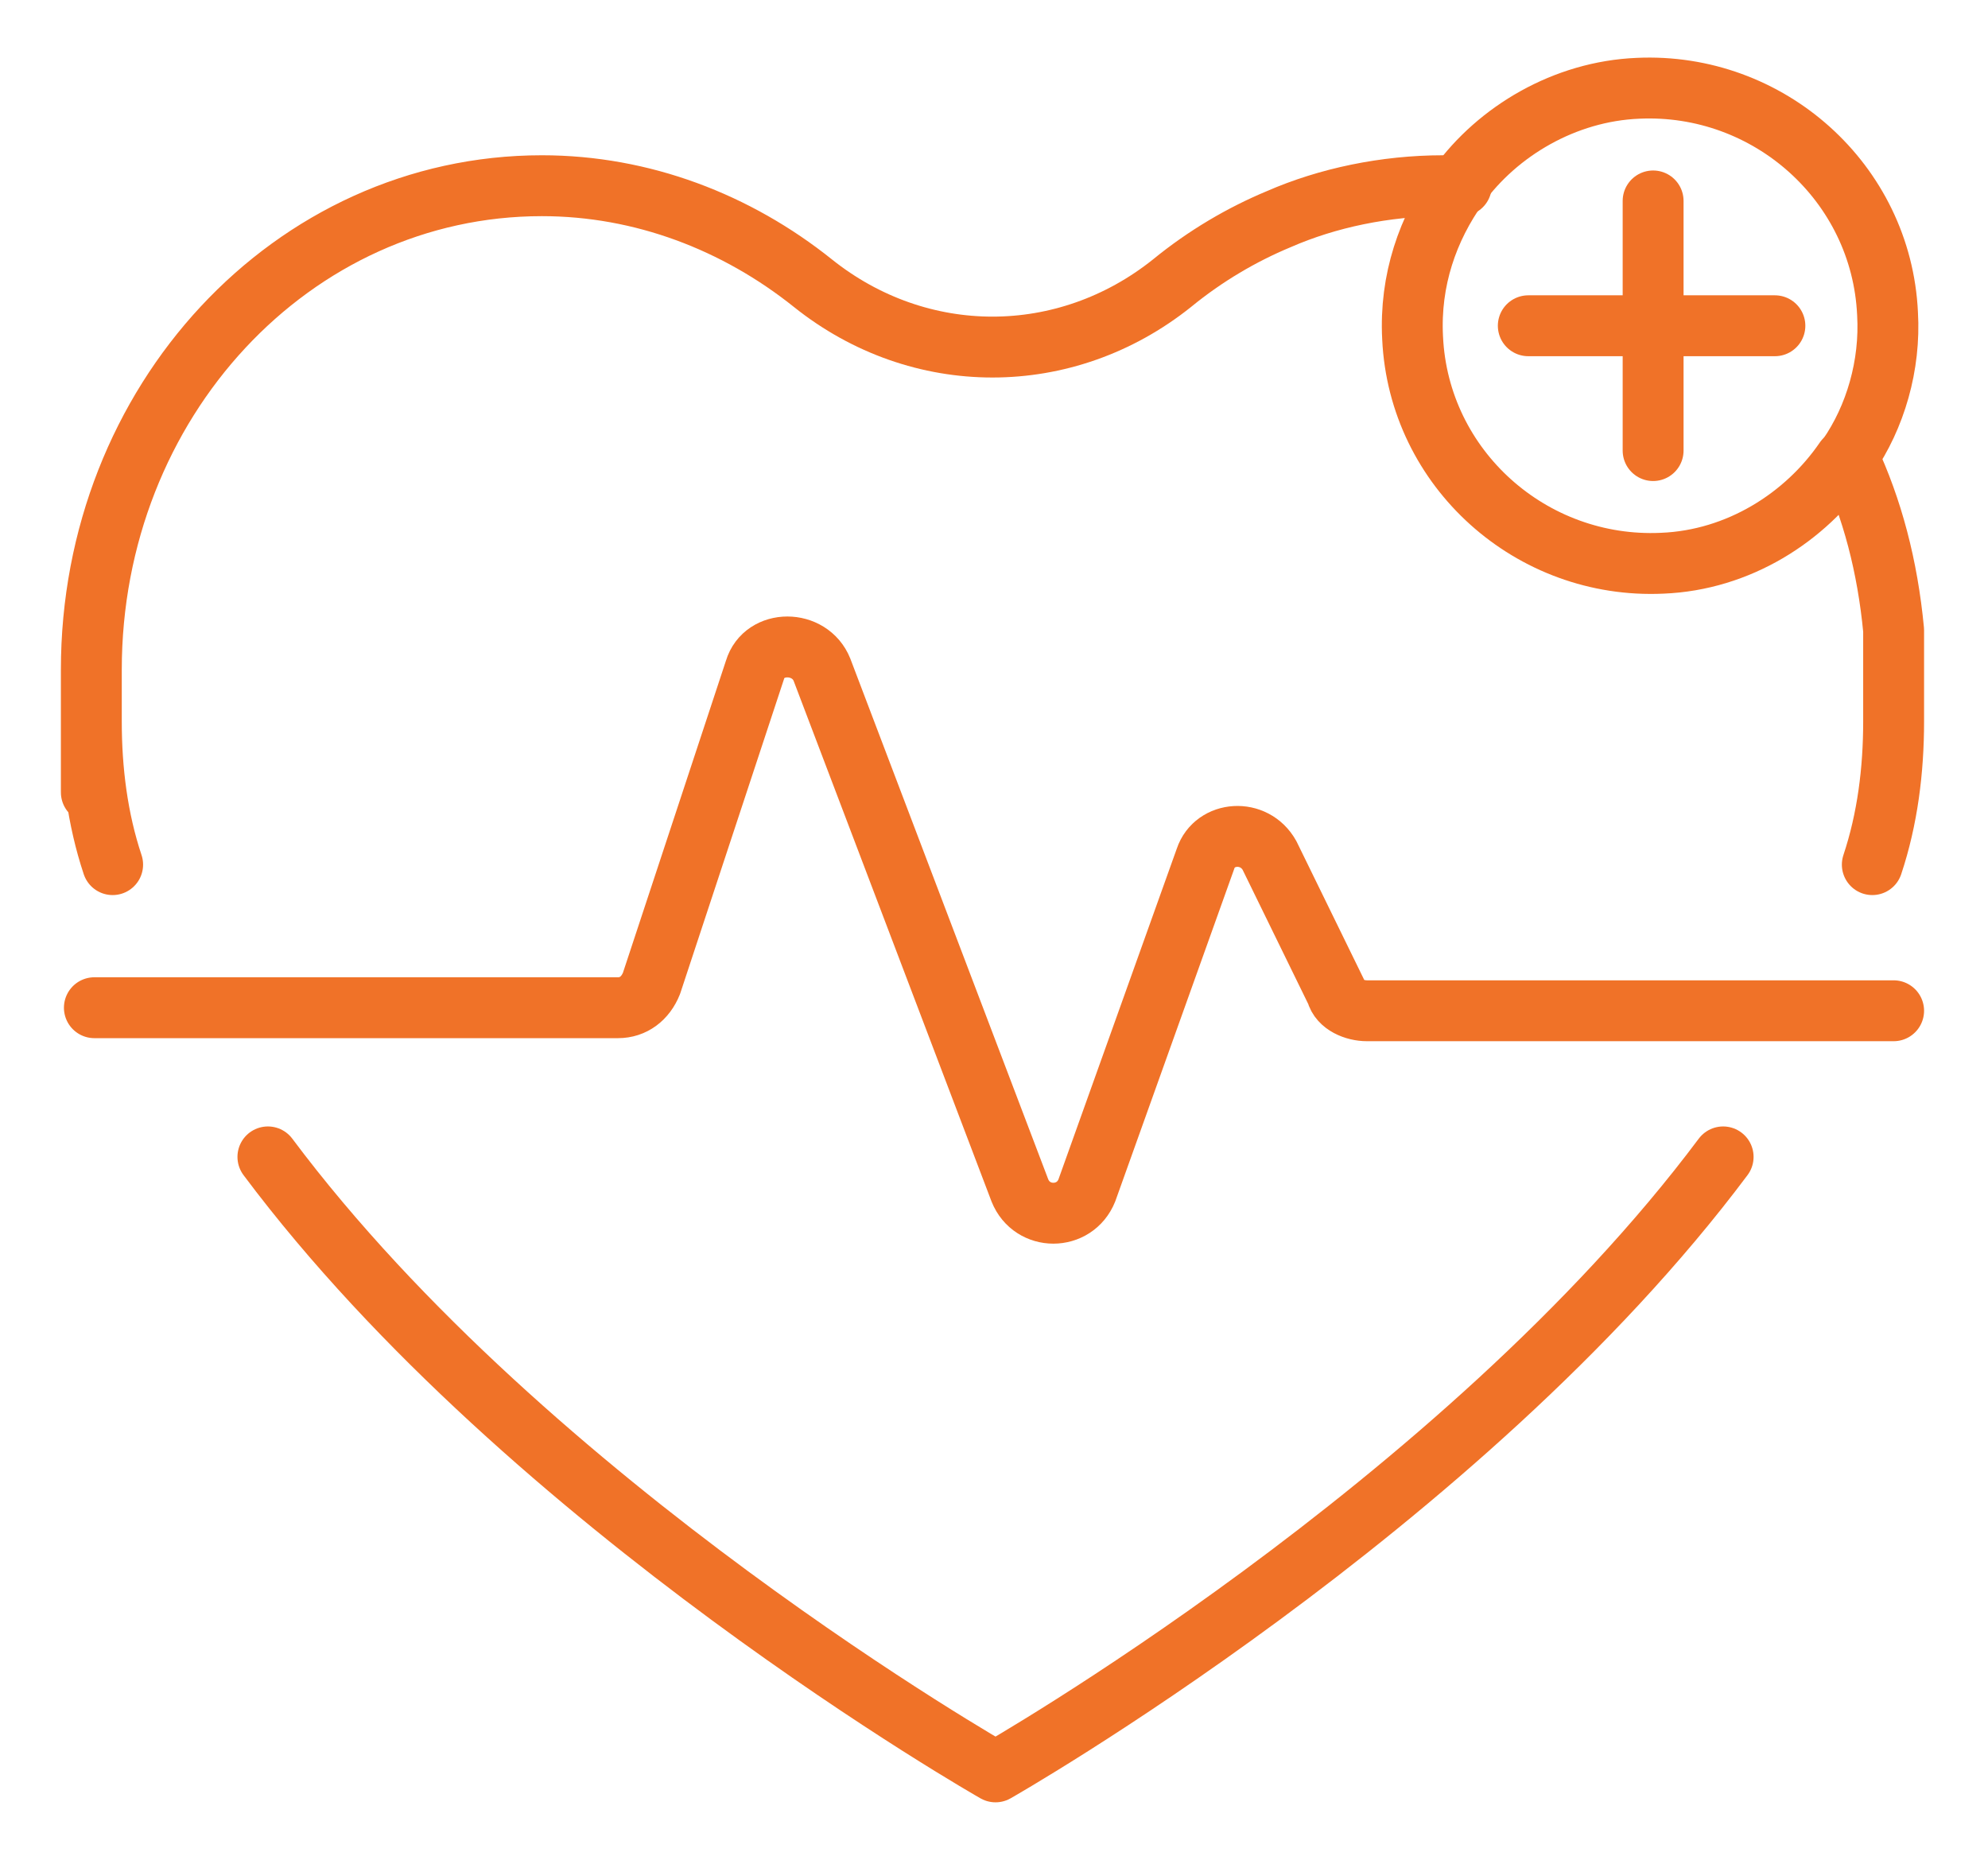
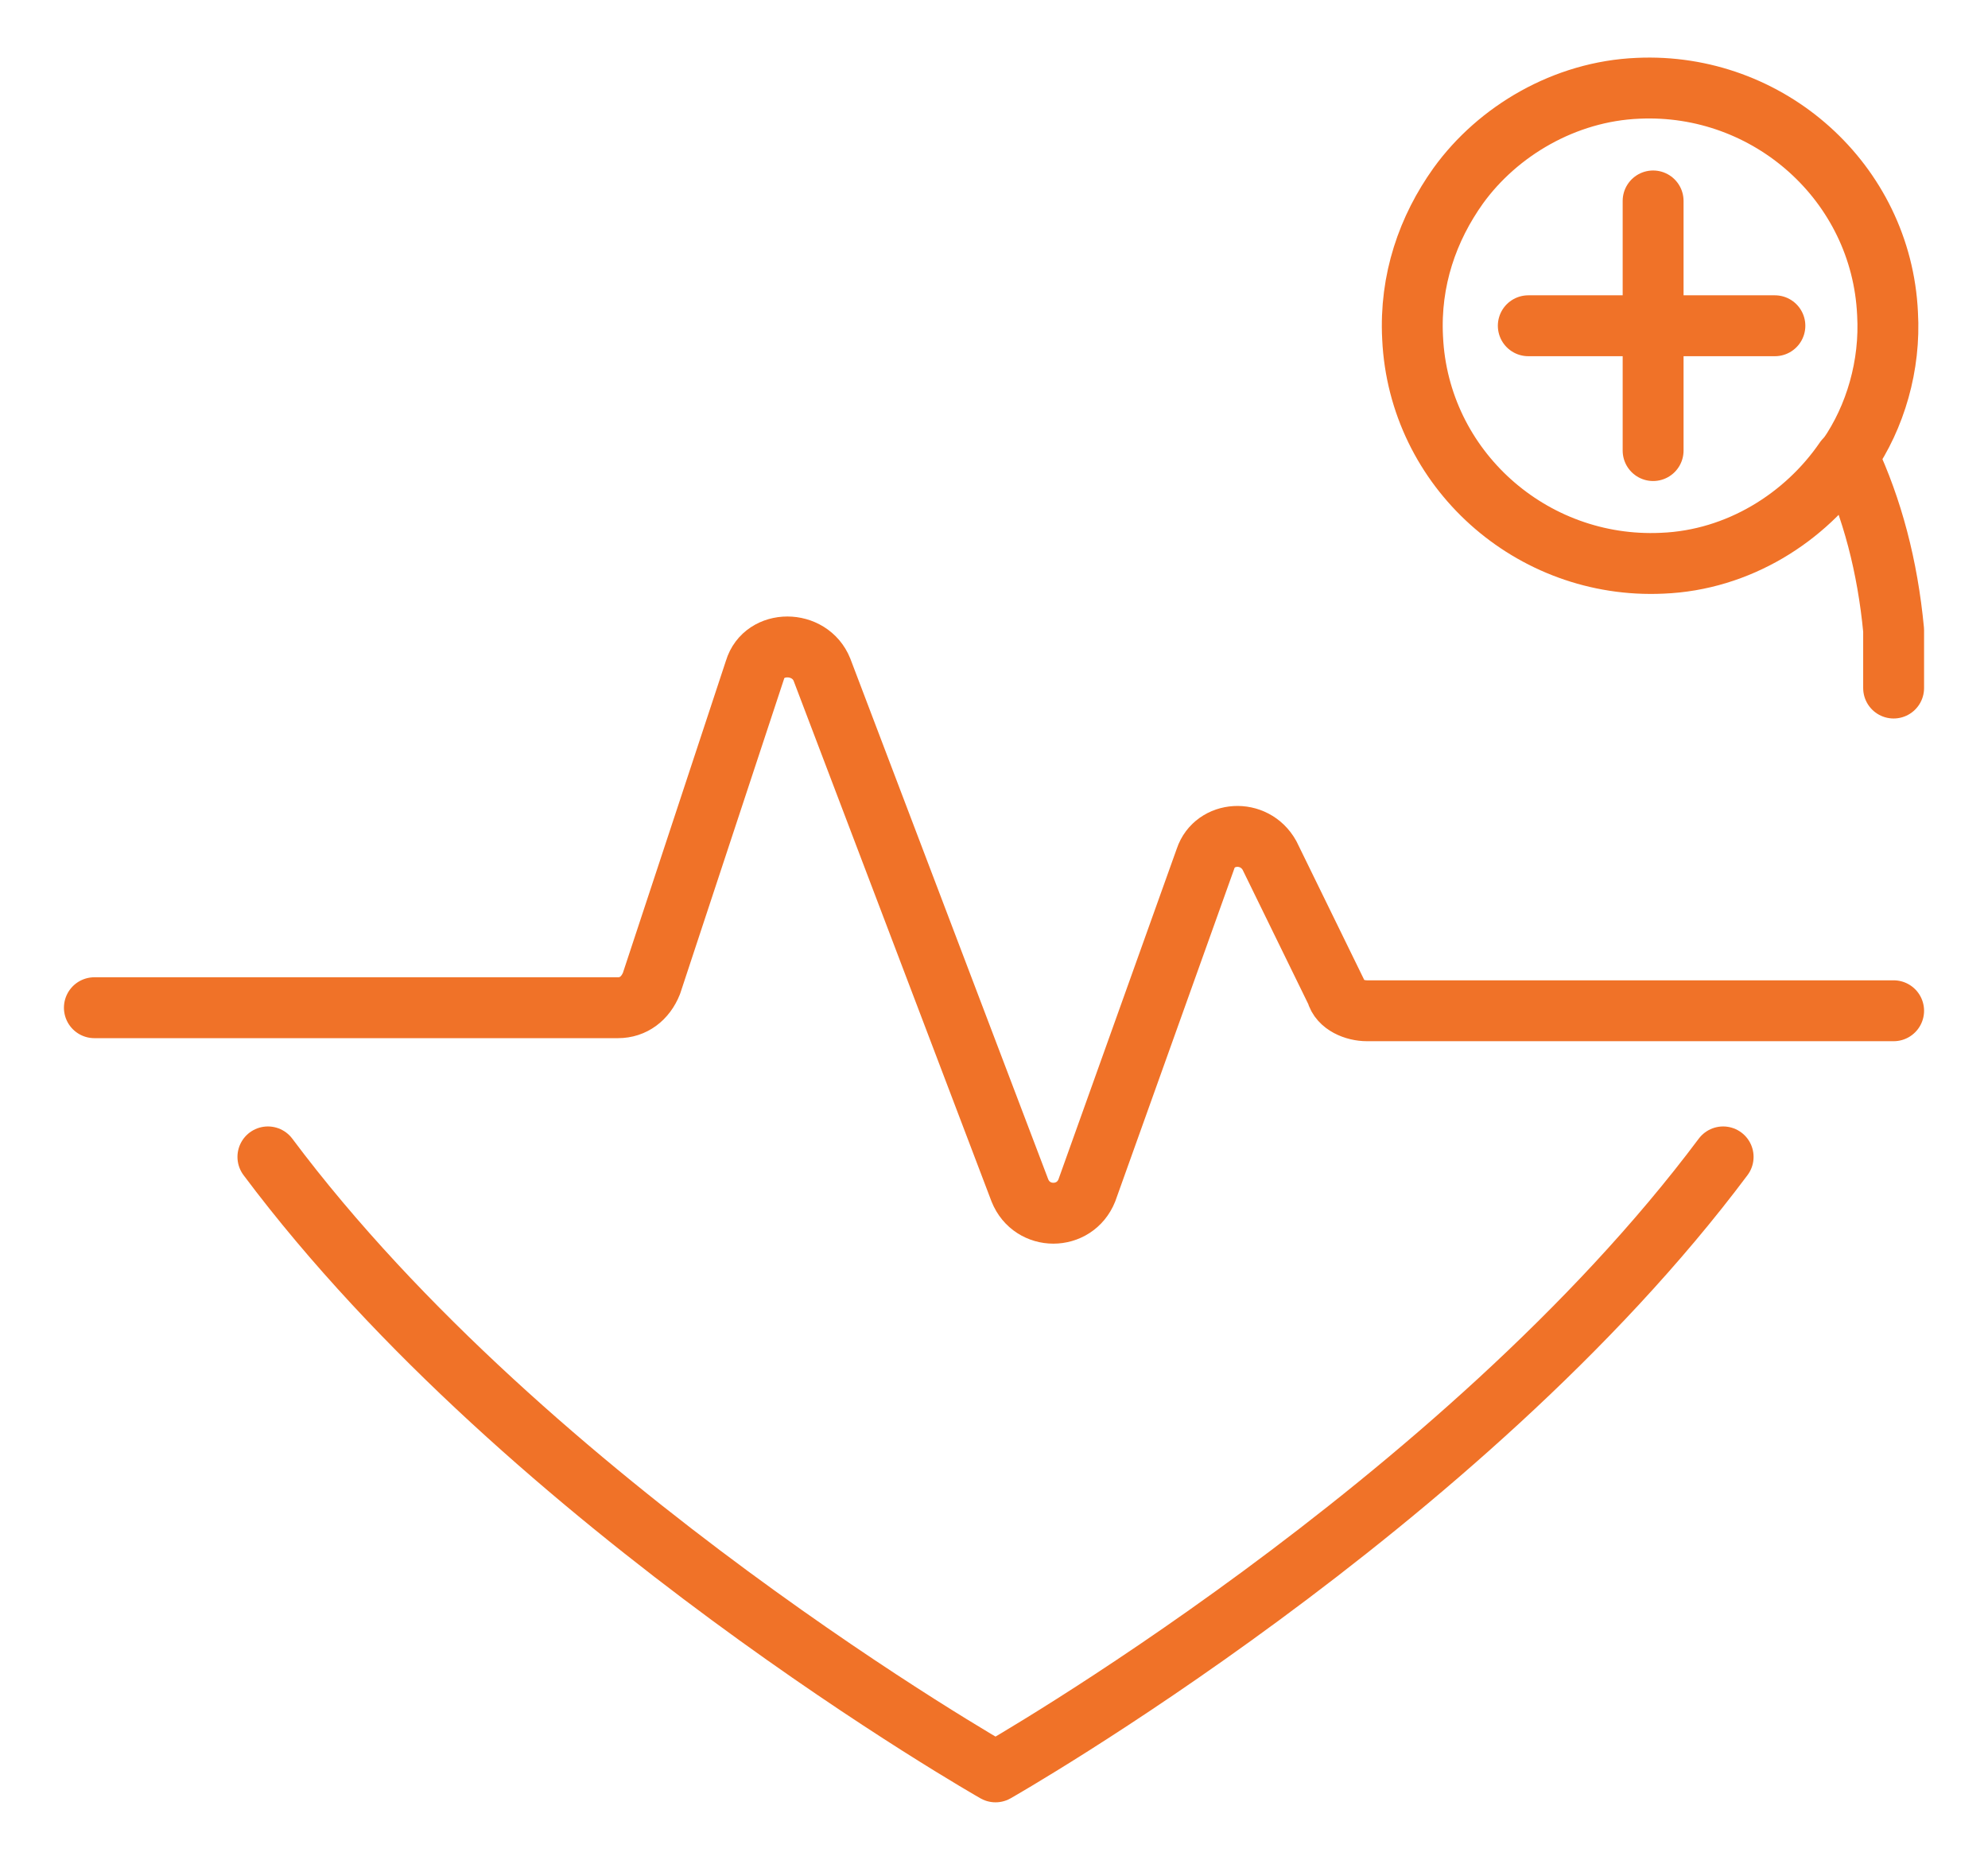
<svg xmlns="http://www.w3.org/2000/svg" id="Layer_2" version="1.1" viewBox="0 0 65.3 61.1">
  <defs>
    <style>
      .st0 {
        fill: none;
        stroke: #f07228;
        stroke-linecap: round;
        stroke-linejoin: round;
        stroke-width: 2px;
      }
    </style>
  </defs>
  <g id="Icons">
    <g id="Ekg_and_Ecg">
      <path class="st0" d="M56.6,38c-8.6,11.5-23.9,20.2-23.9,20.2,0,0-15.3-8.7-23.9-20.2" />
      <path class="st0" d="M62.2,33.2h-17.3c-.4,0-.9-.2-1-.6l-2.2-4.5c-.5-.9-1.8-.8-2.1.1l-3.9,10.9c-.4,1-1.8,1-2.2,0l-6.5-17.1c-.4-1-1.9-1-2.2,0l-3.4,10.3c-.2.5-.6.8-1.1.8H3.1" />
-       <path class="st0" d="M60.7,15c.8,1.7,1.3,3.6,1.5,5.7,0,.4,0,.9,0,1.3s0,.4,0,.6c0,.4,0,.7,0,1.1,0,1.6-.2,3.2-.7,4.7" />
-       <path class="st0" d="M48,6.1c-.2,0-.4,0-.6,0-1.9,0-3.8.4-5.4,1.1-1.2.5-2.4,1.2-3.5,2.1-3.5,2.8-8.3,2.8-11.8,0-2.5-2-5.6-3.2-8.9-3.2-8.2,0-14.8,7.1-14.8,15.9s0,.4,0,.6c0,.4,0,.7,0,1.1,0,1.6.2,3.2.7,4.7" />
+       <path class="st0" d="M60.7,15c.8,1.7,1.3,3.6,1.5,5.7,0,.4,0,.9,0,1.3s0,.4,0,.6" />
      <path class="st0" d="M60.7,15c.9-1.3,1.4-3,1.3-4.7-.2-4.3-3.9-7.6-8.2-7.4-2.4.1-4.6,1.4-5.9,3.2-1,1.4-1.6,3.1-1.5,5,.2,4.3,3.9,7.6,8.2,7.4,2.5-.1,4.7-1.5,6-3.4h0Z" />
      <line class="st0" x1="54.3" y1="14.8" x2="54.3" y2="6.6" />
      <line class="st0" x1="50.2" y1="10.7" x2="58.3" y2="10.7" />
    </g>
  </g>
</svg>